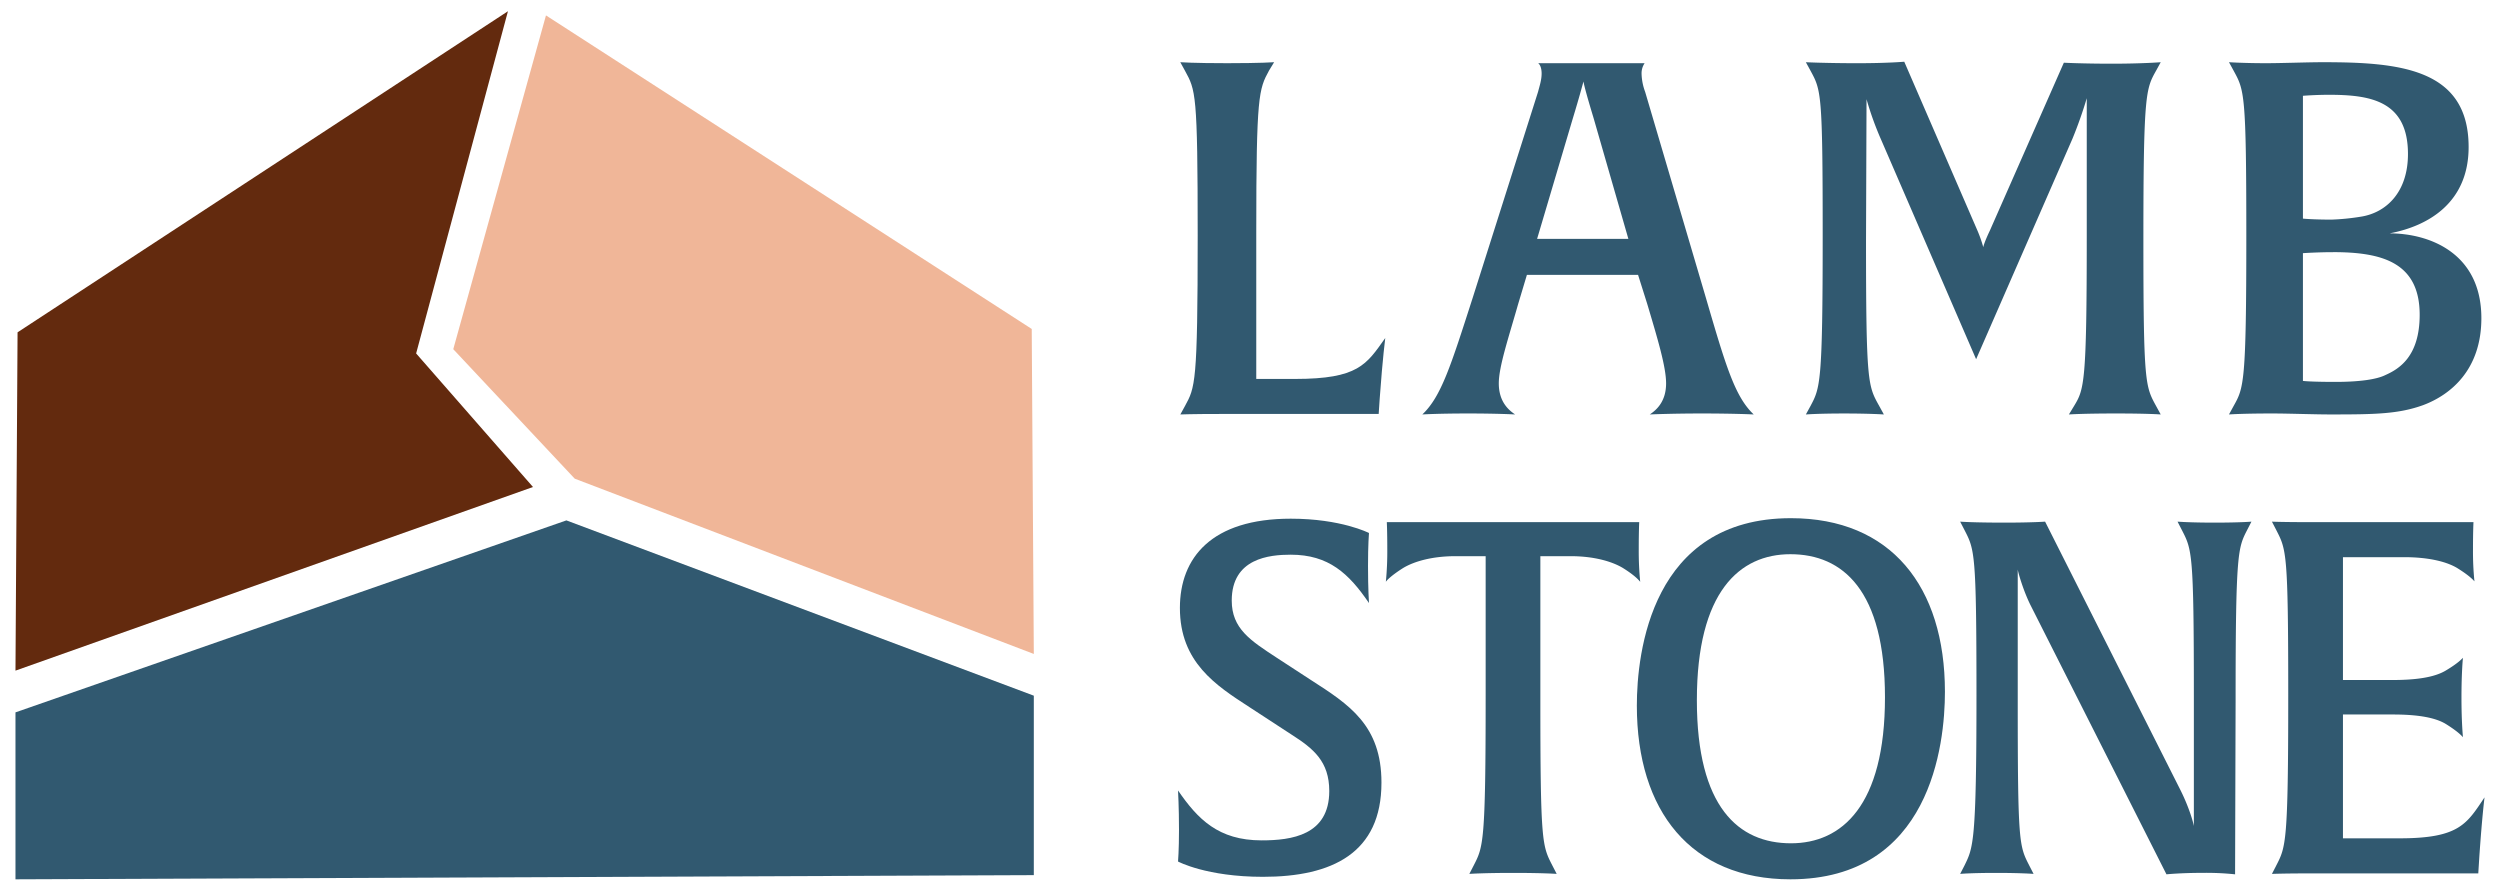
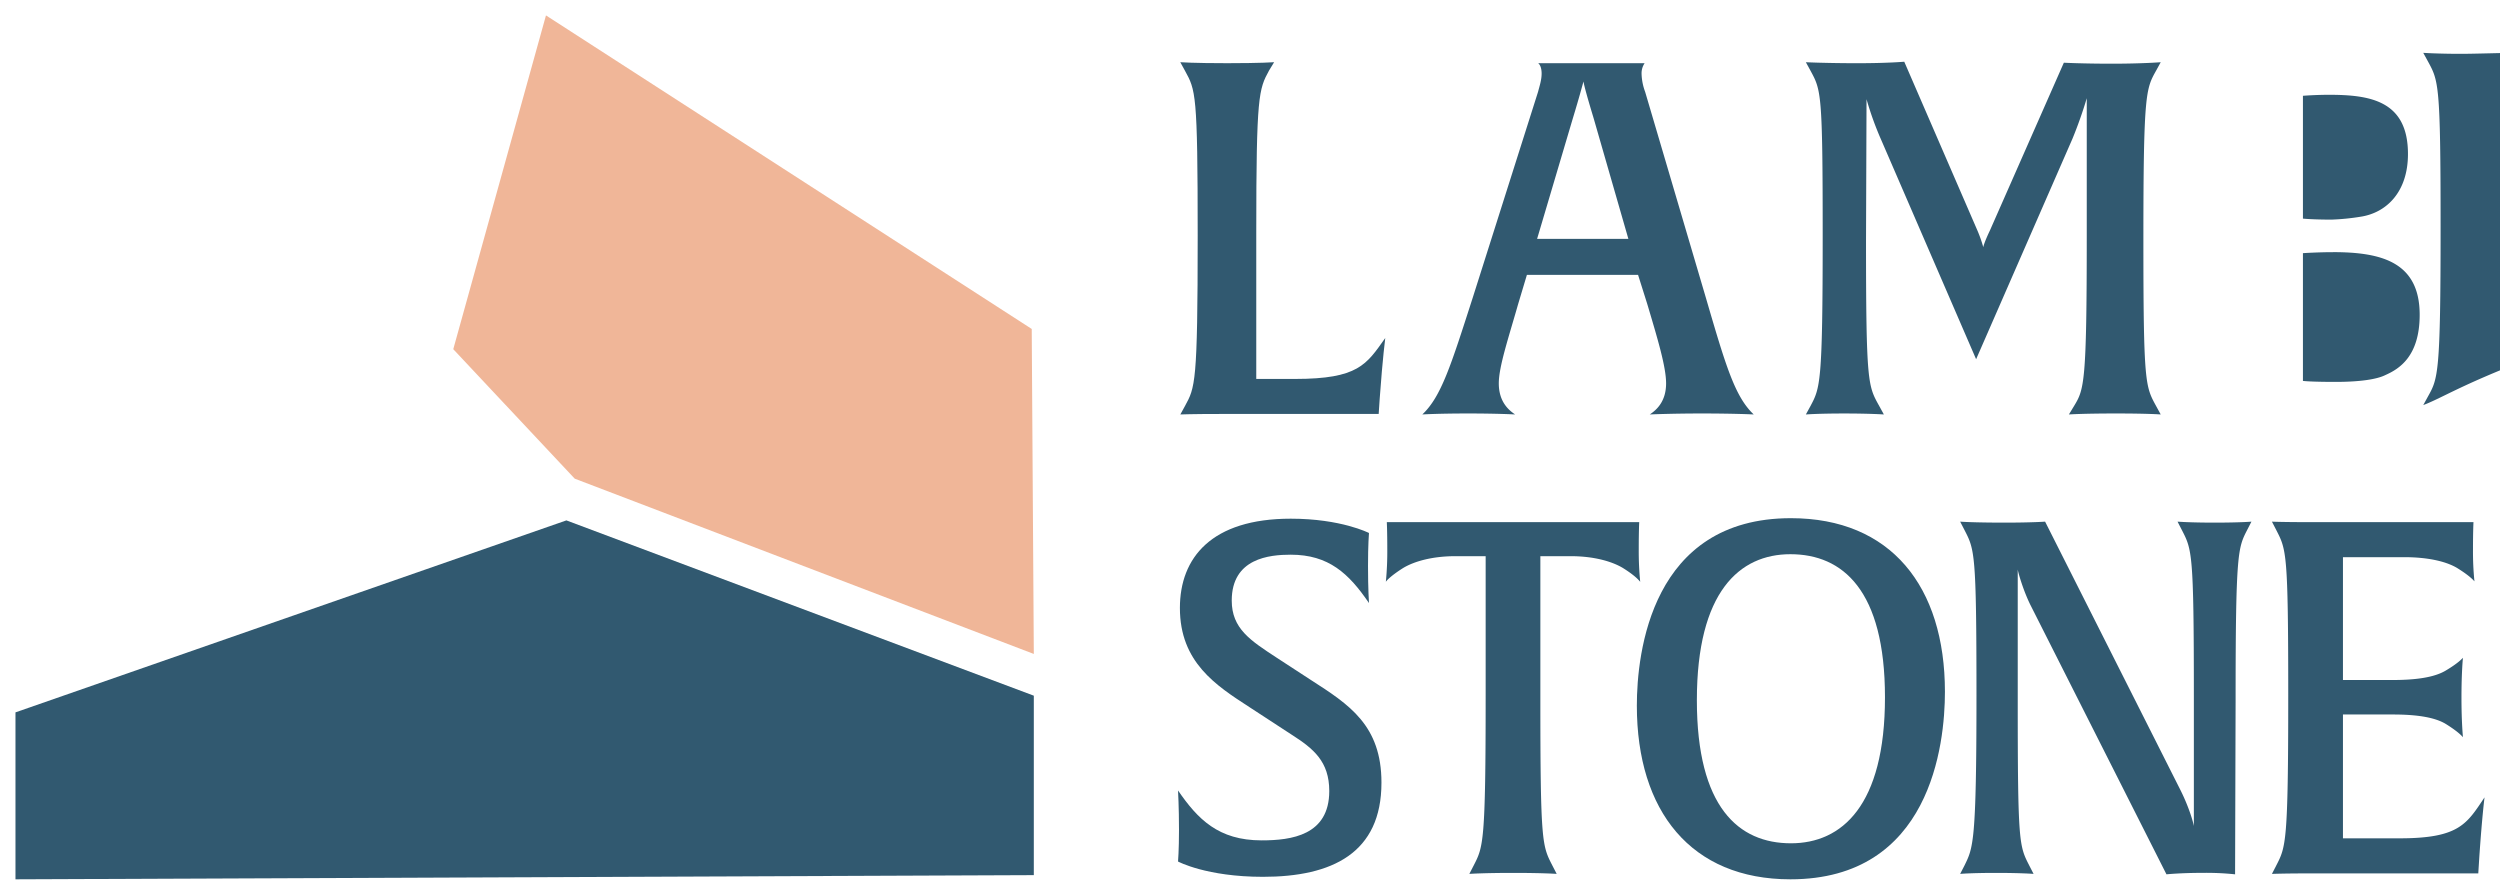
<svg xmlns="http://www.w3.org/2000/svg" id="Layer_1" data-name="Layer 1" viewBox="0 0 2004.4 714">
  <defs>
    <style>.cls-1{fill:#315970;}.cls-2{fill:#632a0e;}.cls-3{fill:#f0b698;}</style>
  </defs>
  <path class="cls-1" d="M1106.19,319.64l-.82,12.26H977.83c-22.07,0-31.47.39-31.47.39l3.68-6.72c8.17-15,10.22-17.8,10.22-136.46C960.26,74,958.62,72.42,950,56.6l-3.68-6.72s10.63.79,37.61.79,37.6-.79,37.6-.79l-4.09,6.72c-8.17,15-10.22,19.78-10.22,129V303.82h31.07c50.69,0,57.23-11.47,72.36-32.83C1110.69,271,1108.64,285.62,1106.19,319.64Z" />
  <path class="cls-1" d="M1364.43,331.51c-24.12,0-41.7.78-41.7.78,5.32-3.55,13.08-10.28,13.08-24.91,0-13.45-7-36.39-15.12-63.69l-7.36-23.33h-89.11l-7,23.33c-7.77,27.3-15.54,50.24-15.54,63.69,0,14.63,7.77,21.36,13.08,24.91,0,0-14.3-.78-37.61-.78-24.11,0-36.78.78-36.78.78,15.12-14.23,22.89-39.15,40.46-93.74l52.33-164.94c1.22-4.75,2.86-9.49,2.86-14.64,0-5.53-2-7.91-2.86-8.3h85.43a14.42,14.42,0,0,0-2.45,8.3,44.56,44.56,0,0,0,2.86,14.64l48.65,164.94c15.94,54.59,23.3,79.51,38.42,93.74C1406.12,332.29,1390.18,331.51,1364.43,331.51ZM1277.77,95c-4.91-16.22-7.77-26.5-8.18-29.67-.82,2.77-3.27,12.27-8.58,29.67l-28.62,96.51h73.17Z" />
  <path class="cls-1" d="M1696.38,331.51c-26.17,0-37.61.78-37.61.78l4.09-6.72c8.17-13.45,10.22-18.19,10.22-136.46V78.75a340.79,340.79,0,0,1-11.45,32.44L1584.37,288l-76-175.62a252.16,252.16,0,0,1-11.86-32.83l-.41,113.52c0,115.11,1.64,116.29,10.63,132.51l3.68,6.72s-11-.78-31.88-.78-30.66.78-30.66.78l3.68-6.72c7.76-14.63,9.81-17.8,9.81-136.46,0-115.11-1.23-116.69-9.81-132.51l-3.68-6.72s16.35.79,41.69.79c23.71,0,37.2-1.19,37.2-1.19l58.46,134.88a103,103,0,0,1,4.9,13.85c0-.4.82-4,5.32-13.45l59.27-134.49s15.12.79,38.43.79c24.52,0,39.24-1.18,39.24-1.18l-3.68,6.72c-8.18,14.64-10.22,17.8-10.22,136.46,0,115.11,1.64,116.69,10.22,132.51l3.68,6.72S1722.54,331.51,1696.38,331.51Z" />
-   <path class="cls-1" d="M1942.87,324.78c-19.62,7.12-38,7.51-74,7.51-14.31,0-33.12-.78-47.42-.78-23.71,0-34.34.78-34.34.78l3.68-6.72c8.17-14.63,10.22-17.8,10.22-136.46,0-115.11-1.64-116.69-10.22-132.51l-3.68-6.72s11.85.79,29.84.79c12.26,0,33.11-.79,45.37-.79,60.91,0,116.92,4.74,116.92,68,0,44.3-31.89,63.29-63.37,69.22,31.48,0,73.59,15.43,73.59,68C1989.48,296.3,1965,316.47,1942.87,324.78ZM1867.25,76c-11,0-20.85.8-20.85.8v98.48s7.77.8,22.89.8a185,185,0,0,0,23.71-2.38c20-3.16,37.61-19.38,37.61-50.23C1930.61,80.73,1900.36,76,1867.25,76Zm3.27,126.18c-12.26,0-24.12.79-24.12.79V305.4s5.32.79,26.16.79c19.22,0,33.11-2,40.06-5.54C1923.25,295.91,1940,286,1940,252.4,1940,210.07,1909.35,202.16,1870.52,202.16Z" />
+   <path class="cls-1" d="M1942.87,324.78l3.68-6.72c8.17-14.63,10.22-17.8,10.22-136.46,0-115.11-1.64-116.69-10.22-132.51l-3.68-6.72s11.85.79,29.84.79c12.26,0,33.11-.79,45.37-.79,60.91,0,116.92,4.74,116.92,68,0,44.3-31.89,63.29-63.37,69.22,31.48,0,73.59,15.43,73.59,68C1989.48,296.3,1965,316.47,1942.87,324.78ZM1867.25,76c-11,0-20.85.8-20.85.8v98.48s7.77.8,22.89.8a185,185,0,0,0,23.71-2.38c20-3.16,37.61-19.38,37.61-50.23C1930.61,80.73,1900.36,76,1867.25,76Zm3.27,126.18c-12.26,0-24.12.79-24.12.79V305.4s5.32.79,26.16.79c19.22,0,33.11-2,40.06-5.54C1923.25,295.91,1940,286,1940,252.4,1940,210.07,1909.35,202.16,1870.52,202.16Z" />
  <path class="cls-1" d="M1012.61,703c-45.41,0-68.11-12.26-68.11-12.26s.77-9.1.77-25.32c0-18.19-.77-31.64-.77-31.64,15.78,22.94,32.32,40,67,40,23.85,0,54.25-4,54.25-39.55,0-23.74-12.7-34-30-45.09L1001.83,567C974.9,549.55,946,531,946,487.45c0-40.35,25.4-71.59,88.88-71.59,40.4,0,62.71,11.47,62.71,11.47s-.77,9.09-.77,26.5c0,18.19.77,29.67.77,29.67-16.16-23.74-32.32-38.77-62.71-38.77-16.93,0-47.32,2.77-47.32,36.79,0,22.54,15,32,36.16,45.88l27.32,17.8c30.78,19.78,56.56,36.39,56.56,82.27C1107.64,684,1068,703,1012.61,703Z" />
  <path class="cls-1" d="M1315.06,466.49c-.38-.4-3.08-4.36-13.85-11.08-9.24-5.54-23.85-9.49-41.94-9.49H1235v115.5c0,115.1,1.54,116.68,9.62,132.5l3.47,6.73s-10.39-.79-34.63-.79c-24.63,0-35.4.79-35.4.79l3.47-6.73c7.69-15,9.61-17.8,9.61-136.46V445.92h-24.24c-18.08,0-32.7,3.95-41.93,9.49-10,6.33-13.47,10.29-13.85,11.08a250.24,250.24,0,0,0,1.15-26.11c0-15-.38-21.76-.38-21.76h202.37s-.38,6.73-.38,21.76A250.24,250.24,0,0,0,1315.06,466.49Z" />
  <path class="cls-1" d="M1435.48,705c-79.64,0-123.12-54.59-123.12-139.23,0-42.33,11.55-150.31,123.51-150.31,80,0,123.5,54.59,123.5,139.23C1559.37,597,1547.83,705,1435.48,705Zm0-260.66c-40.78,0-75,30.06-75,117.08,0,85.83,33.47,114.7,75.41,114.7,40.78,0,75.41-30.06,75.41-117.08C1511.28,473.21,1477.42,444.34,1435.48,444.34Z" />
  <path class="cls-1" d="M1801.65,425c-7.31,14.24-9.23,17.8-9.23,136.47L1792,701a222.14,222.14,0,0,0-25.39-1.18c-18.47,0-29.63,1.18-29.63,1.18L1628.13,485.47c-5.77-11.47-10-26.1-10.39-28.87V561.42c0,115.1,1.16,116.68,9.24,132.5l3.46,6.73s-9.62-.79-30-.79-28.86.79-28.86.79l3.47-6.73c6.92-14.23,9.61-17.8,9.61-136.46,0-115.1-1.53-116.69-9.61-132.51l-3.47-6.72s9.62.79,35.78.79c21.94,0,32.32-.79,32.32-.79l108.5,215.18c7.31,14.63,10.39,26.5,10.77,28.87V557.46c0-115.1-1.54-116.69-9.62-132.51l-3.46-6.72s9.62.79,29.63.79c20.77,0,29.62-.79,29.62-.79Z" />
  <path class="cls-1" d="M1987.75,688l-.76,12.26H1851.17c-20.78,0-29.63.4-29.63.4l3.47-6.73c7.69-15,9.61-17.8,9.61-136.46,0-115.1-1.53-116.69-9.61-132.51l-3.47-6.72s8.47.39,29.24.39h132.36s-.39,6.73-.39,21.76a234.87,234.87,0,0,0,1.16,25.71c-.39-.39-3.08-4-13.85-10.68-9.24-5.54-24.24-8.7-42.33-8.7h-49.24V545.2h40c18.08,0,33.09-2,42.32-7.52,10-5.93,13.08-9.49,13.85-10.28,0,.4-1.15,11.47-1.15,32,0,19.78,1.15,30.85,1.15,31.64-.38-.39-3.08-4-13.85-10.68-9.23-5.54-24.24-7.51-42.32-7.51h-40v99.28h45.4c47.7,0,53.86-11.47,68.1-32.83C1992,639.34,1990.06,654,1987.75,688Z" />
-   <polygon class="cls-2" points="427.33 390.46 12.41 537.69 14.08 266.44 407.25 9 333.64 283.38 427.33 390.46" />
  <polygon class="cls-3" points="437.74 12.35 363.41 279.96 460.79 383.77 828.87 524.31 827.2 263.74 437.74 12.35" />
  <polygon class="cls-1" points="454.1 417.23 828.87 557.77 828.87 701.65 12.41 705 12.41 571.15 454.1 417.23" />
</svg>